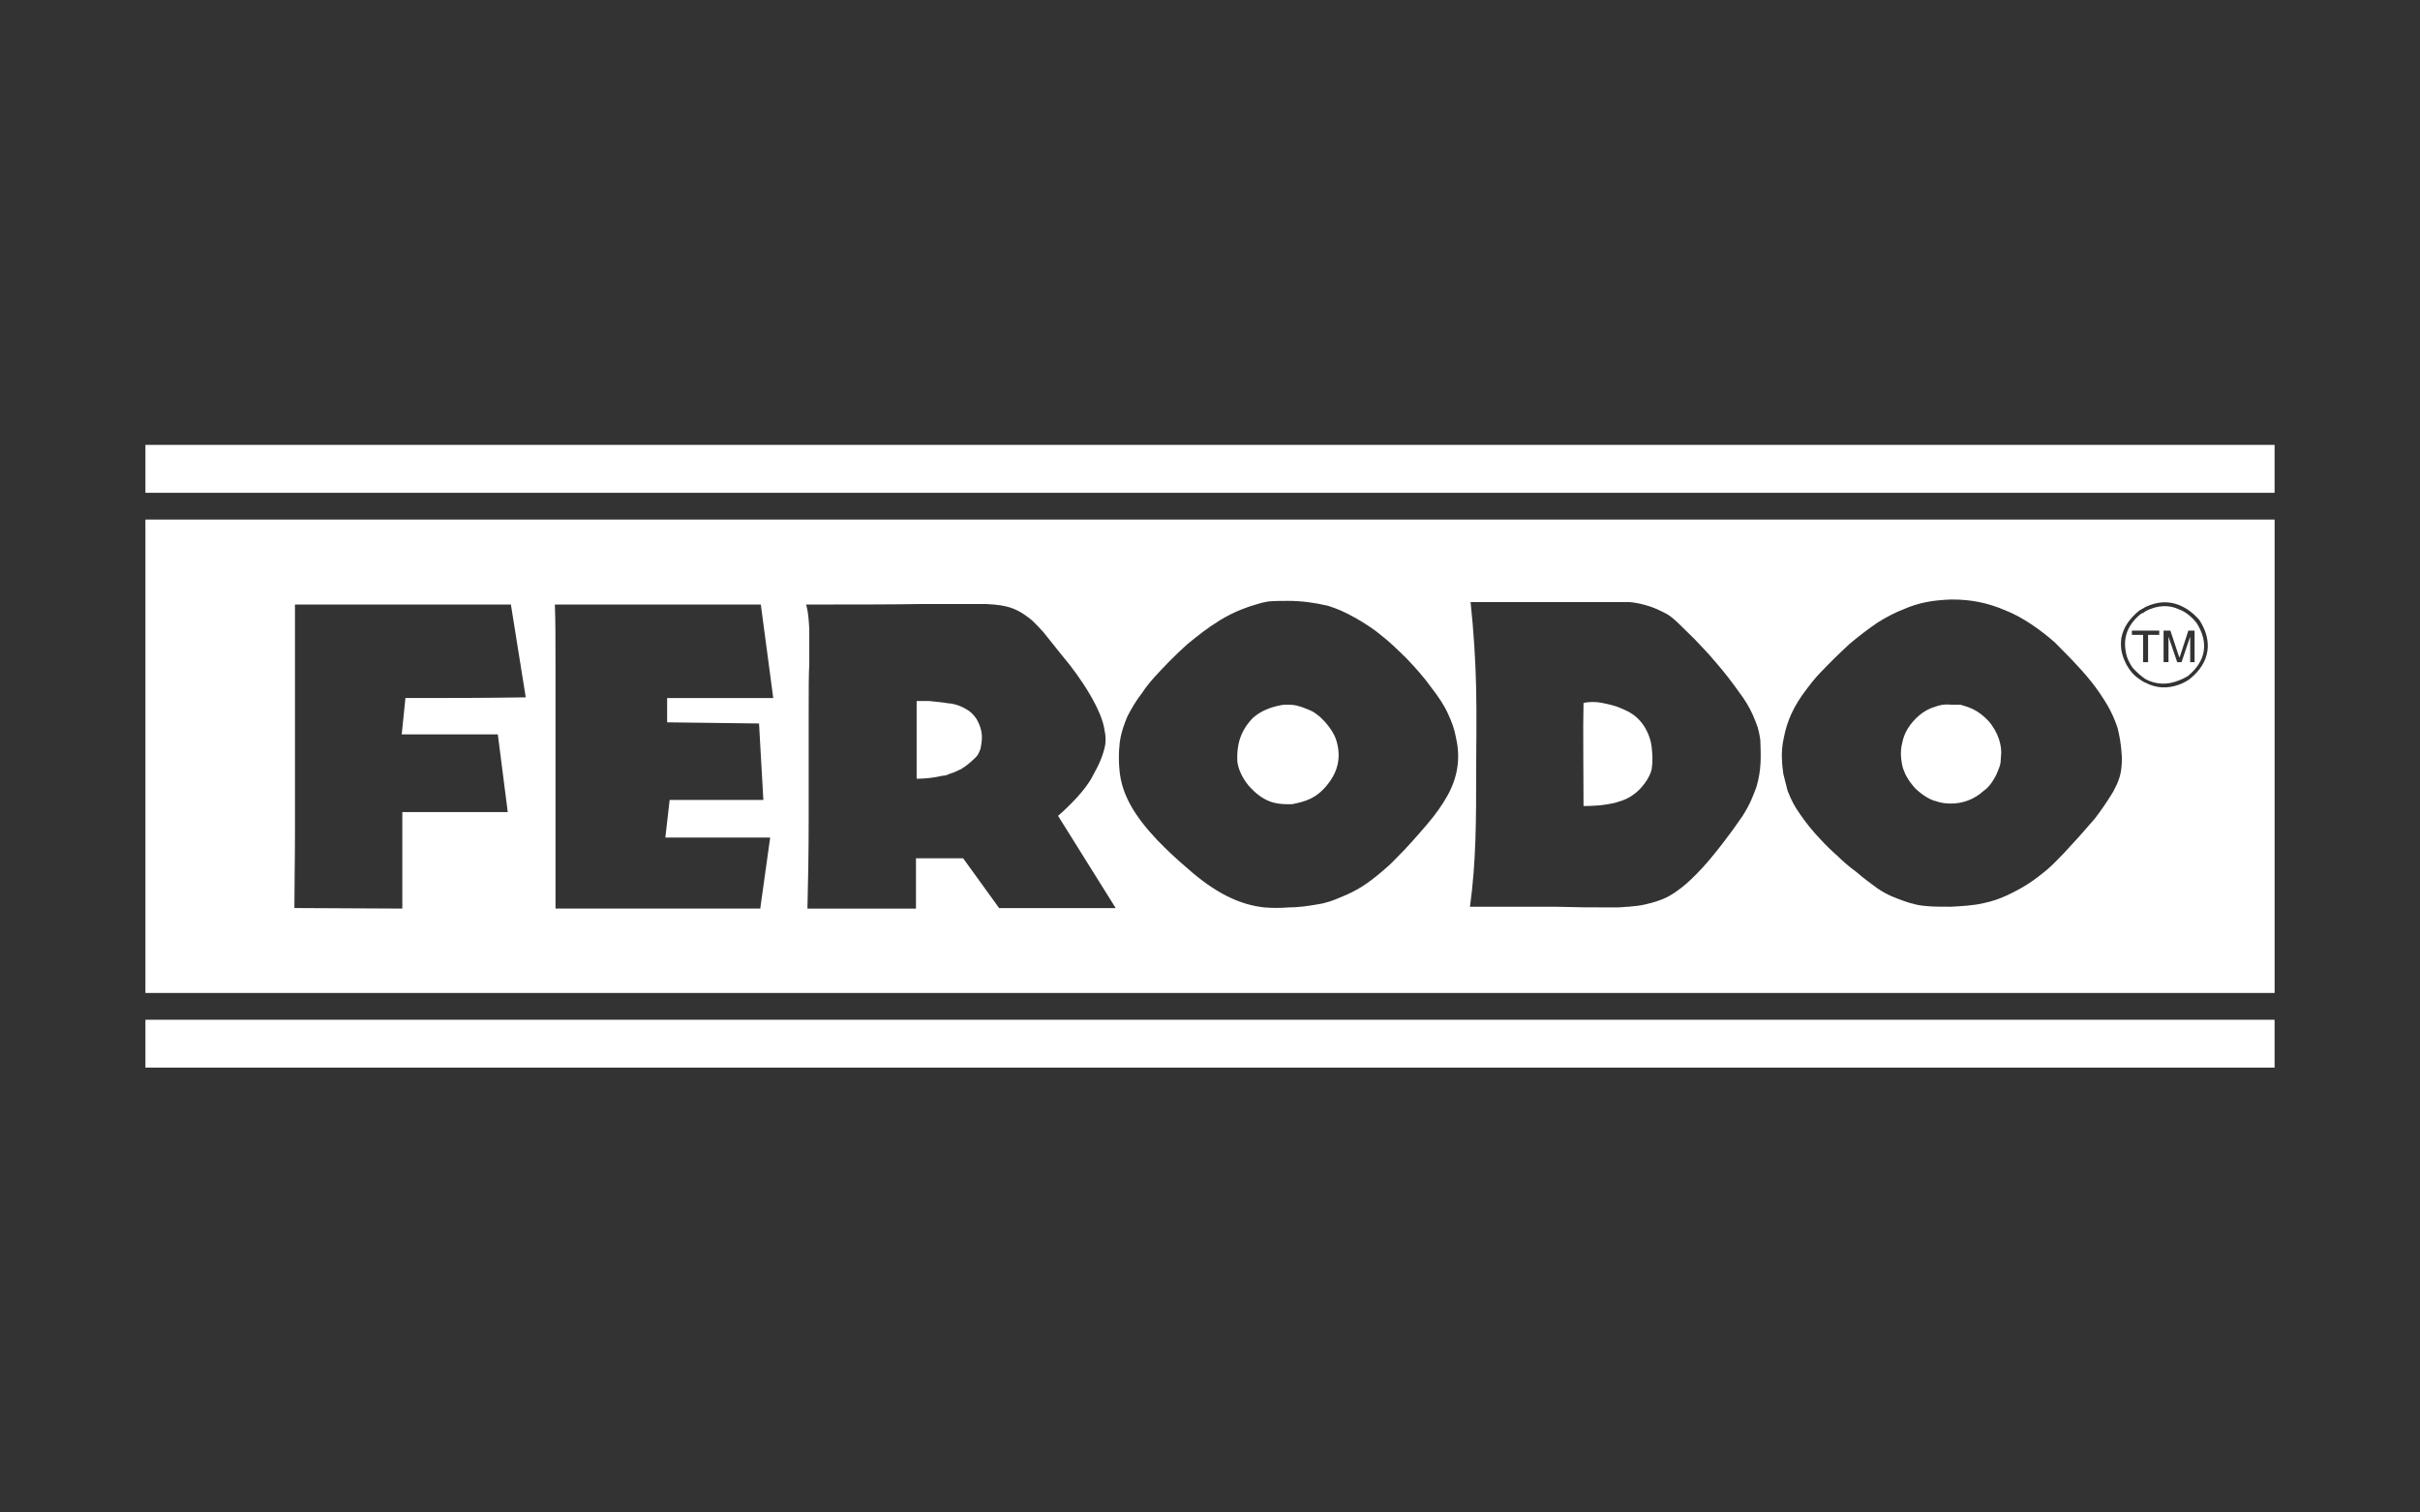
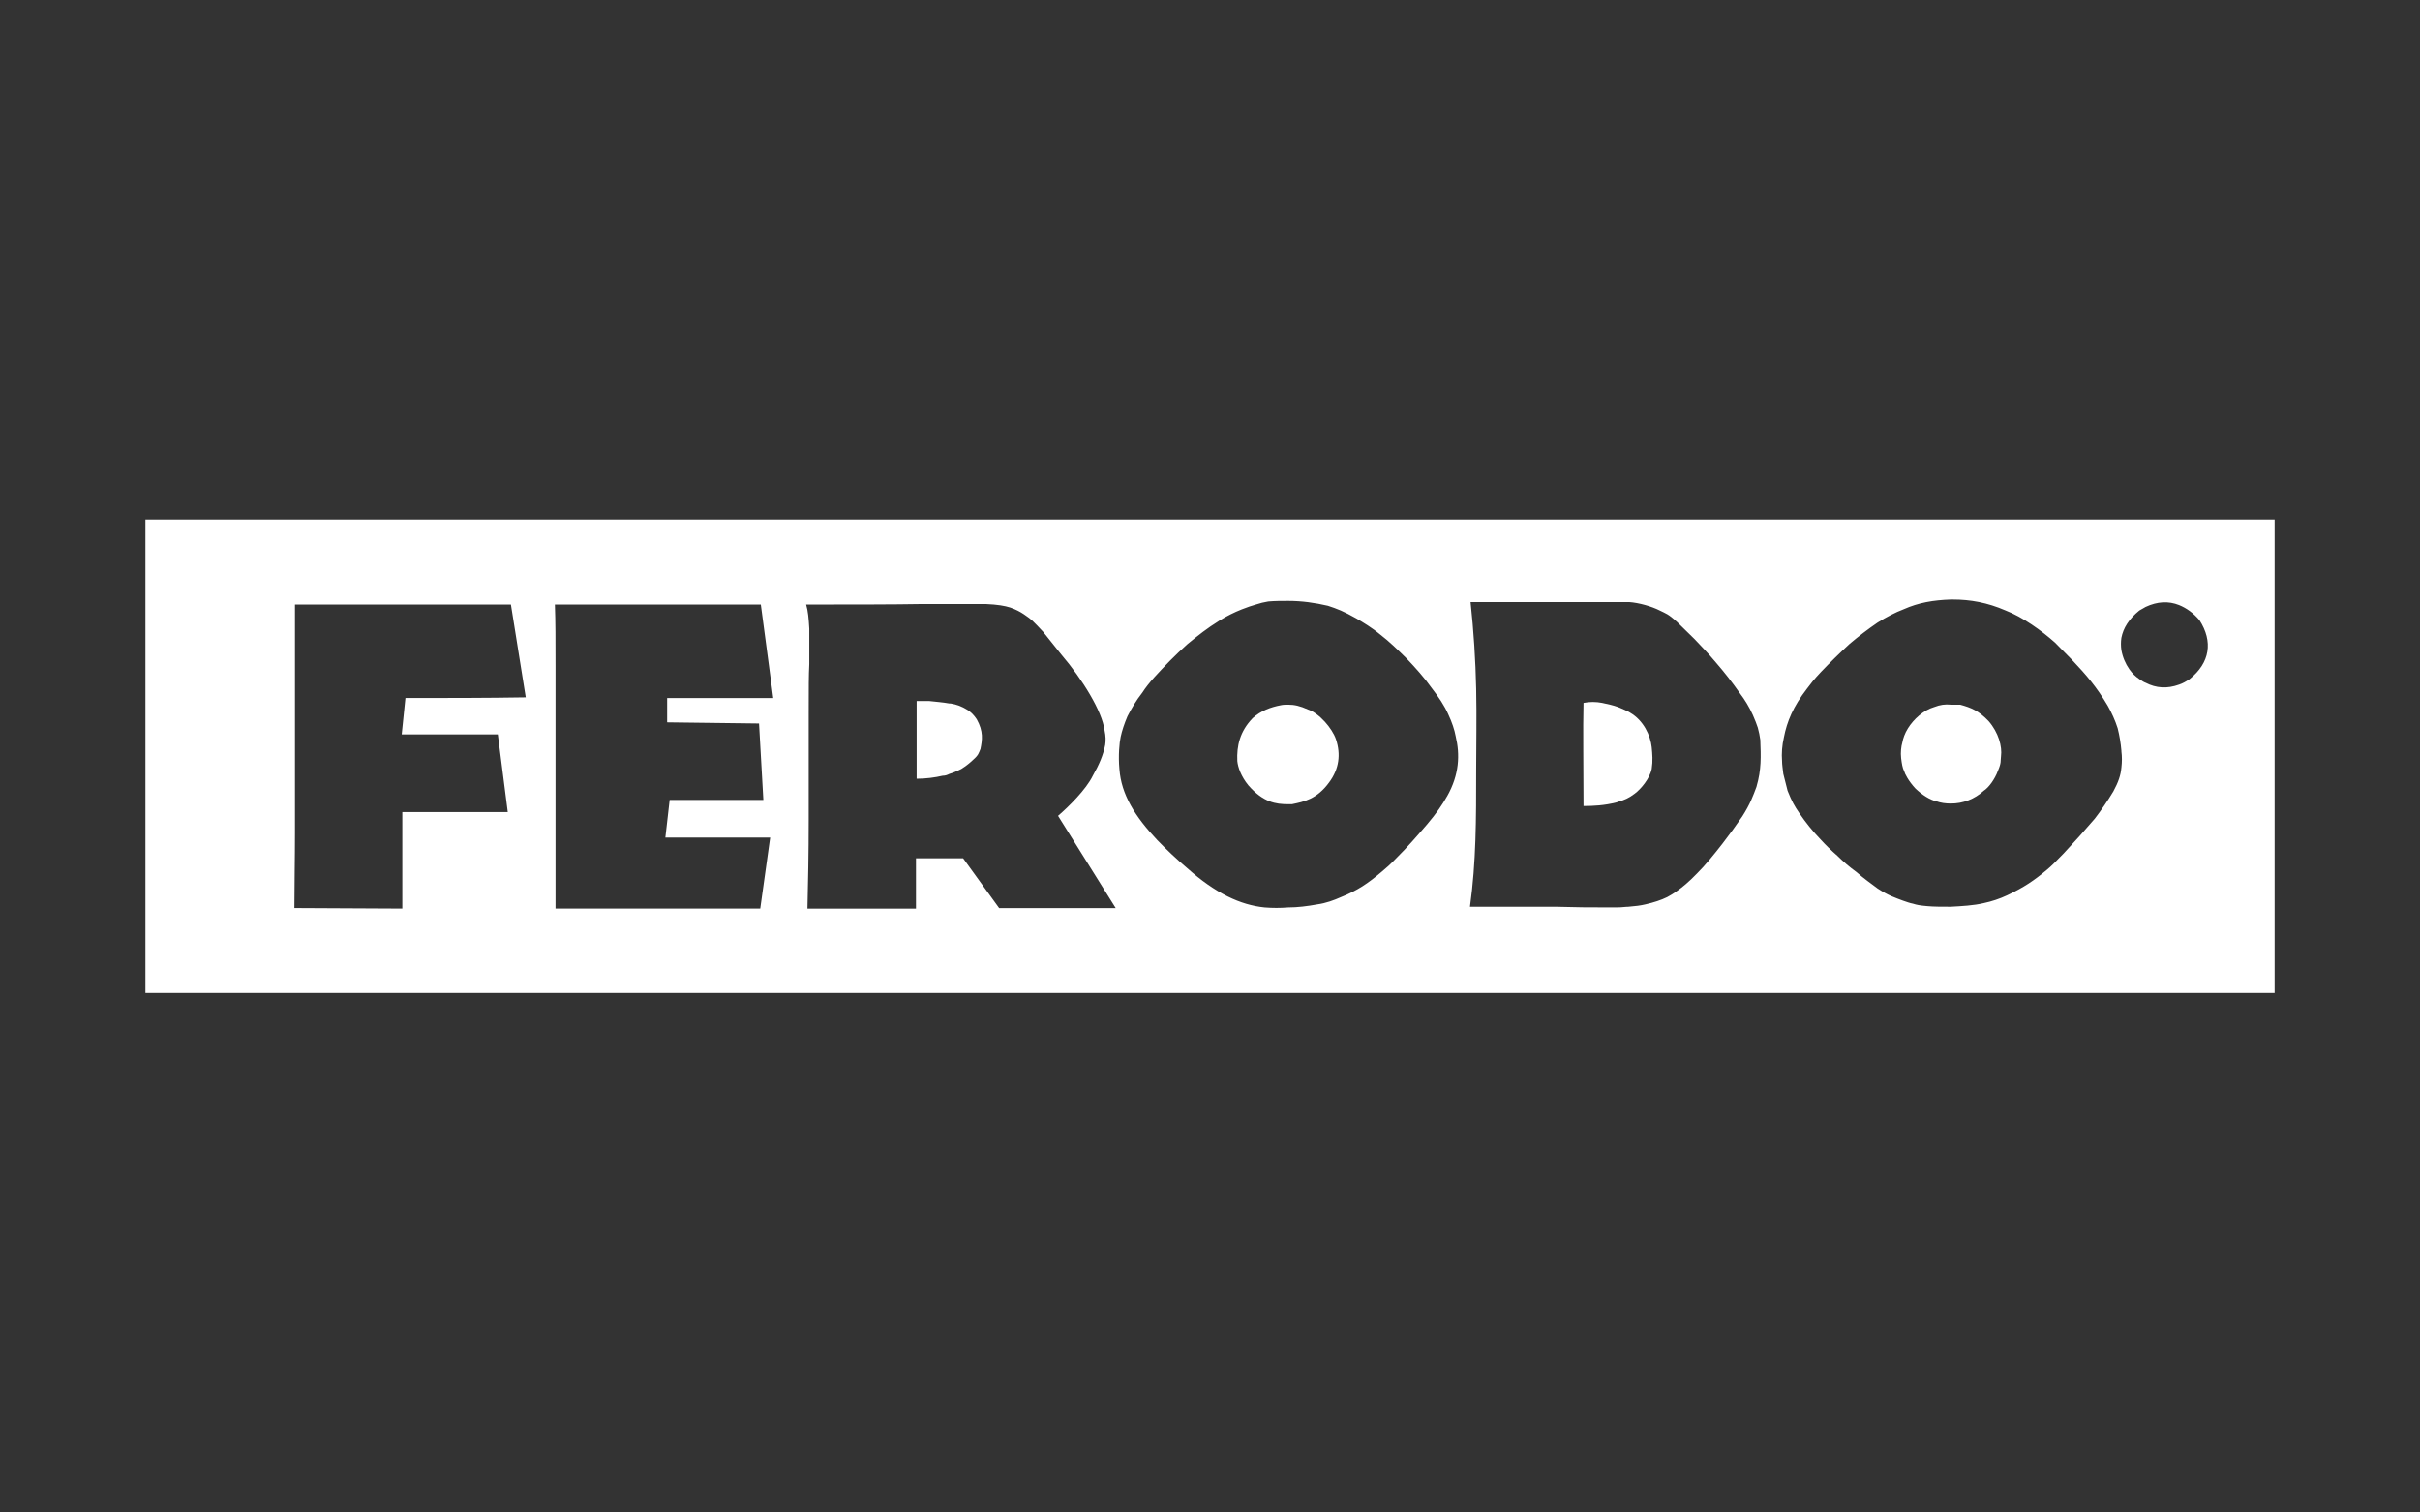
<svg xmlns="http://www.w3.org/2000/svg" id="Capa_1" viewBox="0 0 800 500">
  <rect x="0" y="0" width="800" height="500" fill="#333333" stroke="none" />
  <defs>
    <style>.cls-1{fill:#fff;fill-rule:evenodd;stroke-width:0px;}</style>
  </defs>
-   <path class="cls-1" d="m751.93,352.93v-15.82H48.07v15.82h703.87Zm0-190.02v-15.84H48.07v15.84h703.87Z" />
  <path class="cls-1" d="m647.96,232.95h-3.08c-1.83-.19-3.48,0-5.53.81-3.5,1.01-6.78,4.02-8.63,7.02-1.02,1.61-1.63,3.4-1.83,4.61-.42,1.4-.63,3.42-.42,5.22.23,1.81.42,3.2,1.03,4.4.21.82,1.44,3.22,3.68,5.64,2.26,2.2,4.93,3.8,6.77,4.19,1.64.6,3.3.8,4.92.8,4.03.03,7.92-1.47,10.88-4.21,1.63-1,3.69-3.81,4.72-6.62,1.22-2.81.8-3.22,1.02-4.81.42-3.22-.81-7.83-4.11-11.63-3.27-3.42-5.73-4.42-9.43-5.43Z" />
  <path class="cls-1" d="m48.07,171.75v156.51h703.87v-156.51H48.07Zm116.5,71.03l3.28,25.68h-34.85v31.9l-35.68-.18c0-7.82.19-15.86.19-25.09v-75.25h71.38l4.91,30.69c-13.12.22-26.44.22-39.77.22l-1.23,12.03h31.78Zm86.35-3.61l1.43,25.28h-30.98l-1.42,12.44h34.65l-3.28,23.47h-67.68v-79.65c0-9.43,0-15.05-.21-20.86h68.08l4.11,30.91h-35.08v8.03l30.37.38Zm79.36,61.01l-11.89-16.45h-15.59v16.64h-35.88c.21-8.82.41-17.84.41-29.48v-35.1c0-8.85,0-12.46.2-16.27v-11.65c-.2-3.39-.4-5.83-1.04-8.02,14.37,0,28.52,0,38.78-.18h20.52c4.07.18,6.35.59,8.18,1.17,1.85.63,3.29,1.41,4.51,2.23,1.23.8,2.25,1.59,3.1,2.41.81.8,1.63,1.61,3.27,3.4,1.42,1.81,3.69,4.61,5.94,7.43,7.18,8.41,13.54,18.85,14.35,25.1.42,2,.42,3.4.22,4.82-.64,3.38-2.06,6.62-4.11,10.23-2.26,4.61-8,10.23-11.48,13.24l19.06,30.5h-38.56Zm148.07-36.91c-1.45,2.6-3.49,5.6-6.56,9.22-3.09,3.61-6.99,8.04-9.65,10.64-2.66,2.8-3.91,3.8-5.33,5.01-4.51,3.83-7.99,6.23-13.52,8.43-2.27,1.01-4.94,2.01-7.81,2.4-3.28.6-6.57,1.01-9.64,1.01-2.6.21-5.21.21-7.81,0-7.99-.82-16.18-4.62-25.62-13.04-3.43-2.91-6.72-5.99-9.84-9.22-7.38-7.82-11.9-15.05-12.52-23.48-.41-4.42,0-8.83.42-10.65.42-2,1.22-4.41,2.25-6.81,1.24-2.41,2.86-5.24,4.93-7.84,2.04-3.22,5.33-6.6,9.02-10.42,1.92-1.94,3.9-3.82,5.94-5.64,3.7-3,6.16-5.01,10.67-7.83,2.28-1.4,4.68-2.6,7.17-3.59,2.06-.81,3.29-1.21,4.72-1.62,1.34-.45,2.71-.79,4.11-1.01,2.25-.19,4.31-.19,6.57-.19,4.51,0,8.82.61,13.12,1.61,3.08,1.01,5.13,1.78,9.45,4.22,2.04,1.19,5.11,3,7.99,5.41,2.88,2.21,5.55,4.81,8.61,7.83,2.86,3,5.94,6.43,8.19,9.64,2.47,3.18,4.33,6.01,5.56,8.8,1.23,2.64,2.04,5.03,2.45,7.25,1.44,6.01,1.25,12.63-2.86,19.88Zm102.34-3.25c-1.23,3.24-2.03,5.62-4.72,9.86-2.1,3.07-4.29,6.08-6.57,9.02-2.65,3.41-5.74,7.23-8.39,9.84-2.68,2.8-4.93,4.61-6.36,5.61-1.65,1.21-2.46,1.61-3.5,2.21-2.04,1.01-4.51,1.8-7.17,2.4-1.64.39-3.28.6-5.74.8-1.03,0-2.05.2-3.29.2h-6.15c-3.49,0-6.96,0-14.16-.2h-28.7c2.05-14.85,2.05-28.89,2.05-45.15,0-8.22.2-17.45,0-26.87-.21-9.59-.83-19.17-1.85-28.7h48.81s3.7,0,3.7,0c3.08.21,7.37,1.41,10.04,2.78,2.03,1.03,2.68,1.03,5.75,3.83,1.42,1.43,3.68,3.62,5.74,5.62,2.05,2.21,4.3,4.42,6.97,7.63,2.84,3.27,5.51,6.69,7.99,10.24,1.71,2.23,3.15,4.65,4.31,7.21.81,1.82,1.23,3,1.65,4.22.4,1.41.61,2.62.82,4.01.2,5.43.4,9.84-1.25,15.45Zm120.59-6.21c-.19,2.42-1.03,4.83-2.66,7.83-1.88,3.12-3.93,6.13-6.15,9.02-3.33,3.89-6.75,7.71-10.25,11.45-2.89,3-4.1,4.2-5.55,5.41-4.31,3.61-7.59,5.82-13.12,8.43-2.49,1.17-5.1,2.04-7.79,2.61-3.29.78-7.18.99-10.88,1.19-2.85,0-5.74,0-7.78-.2-2.47-.21-3.5-.42-4.72-.81-1.02-.18-2.05-.58-3.28-.99-2.67-1.02-4.71-1.61-8.41-4.03-1.84-1.39-4.71-3.41-6.96-5.42-2.26-1.64-4.39-3.45-6.37-5.42-1.95-1.69-3.8-3.5-5.54-5.41-2.57-2.67-4.9-5.56-6.98-8.63-1.65-2.42-2.46-3.82-3.9-7.43-.41-1.61-1.01-4.01-1.42-5.61-.2-1.81-.41-3-.41-4.23-.2-2.4,0-5.21.61-7.82,1.01-5.21,3.08-10.22,7.59-16.04,1.22-1.62,2.26-3.04,4.73-5.64,3.04-3.18,6.19-6.26,9.43-9.24,2.95-2.5,6.03-4.84,9.22-7.02,2.88-1.81,5.94-3.4,8.61-4.4,4.93-2.21,9.84-3.02,15.58-3.22h.62c5.95,0,11.48,1.02,17.44,3.59,5.74,2.22,11.89,6.64,16.4,10.65,2.04,2,3.7,3.82,5.54,5.62,4.93,5.22,8.21,9.04,11.89,15.25,1.25,2.22,2.46,4.82,3.28,7.43.61,2.44,1.03,4.93,1.24,7.44v.19h0c.22,1.81.22,3.42,0,5.41Zm22.57-29.3c-1.24.8-2.26,1.4-3.49,1.81-3.91,1.41-7.58,1.21-11.08-.62-.61-.18-1.43-.8-2.05-1.19-1.28-.86-2.4-1.94-3.28-3.21-1.35-1.92-2.26-4.1-2.67-6.41-.19-1.34-.19-2.69,0-4.03.63-3.22,2.46-6.22,5.95-9.05.62-.37,1.44-.78,2.05-1.17,3.9-1.83,7.59-2.01,11.07-.62h0c2.46,1,4.73,2.61,6.76,5.01,4.51,7.03,3.5,14.05-3.27,19.47Z" />
  <path class="cls-1" d="m538.86,235.57c-1.04-.61-2.46-1.21-3.91-1.81-1.64-.62-3.48-1-5.33-1.4-2.03-.4-4.11-.4-6.14,0-.22,8.22,0,22.26,0,34.1,3.26,0,6.95-.19,10.85-1.19.22,0,.41-.21.62-.21,2.05-.6,3.48-1.2,5.33-2.6,2.25-1.61,5.12-5.22,5.74-8.23.42-2.81.23-4.82,0-7.22-.41-3.82-2.65-8.83-7.16-11.43Z" />
  <path class="cls-1" d="m319.61,234.56c-1.63-1.02-3.44-1.7-5.33-2h-.4c-2.26-.42-4.92-.6-6.76-.82h-4.1v25.7c3.06,0,6.13-.42,8.59-1,.84,0,1.45-.21,2.26-.61,1.43-.4,2.65-1.01,3.9-1.61,1.63-1.01,3.06-2.21,3.88-3.01,1.86-1.62,1.86-2.21,2.47-3.62.61-3.02,1.01-5.8-1.23-9.81-.83-1.23-1.83-2.42-3.29-3.22Z" />
-   <path class="cls-1" d="m720.35,201.46c-3.28-1.62-7.17-1.42-11.08.57-.4.4-.89.68-1.43.82-5.34,4.23-6.16,9.23-4.72,14.25.42,1.2,1.03,2.41,1.85,3.6,1.43,1.63,2.87,2.81,4.3,3.82,3.5,1.81,7.18,1.99,11.08.39h0c1.02-.39,1.85-.78,2.89-1.4,6.12-5,6.98-11.25,2.85-17.66-1.83-2.21-3.68-3.62-5.74-4.4Zm-6.55,8.42h-3.69v9.03h-1.65v-9.03h-3.7v-1.41h9.04v1.41Zm11.68,9.02h-1.45v-8.43l-2.86,8.43h-.82s-.61,0-.61,0l-2.88-8.43v8.42h-1.63v-10.43h2.25l2.87,8.64.2.2,2.87-8.84h2.06v10.43Z" />
  <path class="cls-1" d="m432.42,234.56c-2.68-1.21-4.54-1.61-6.58-1.61-.82,0-1.64,0-2.47.19-3.27.62-6.57,1.83-9.22,4.22-4.31,4.44-5.35,9.24-5.12,14.25.2,2.01,1.22,5.04,3.68,8.04,4.93,5.61,9.03,6.21,13.14,6.21h1.24c3.9-.81,8.21-1.61,12.29-7.21,3.3-4.43,3.92-9.25,2.26-14.26-1.23-3.61-5.53-8.61-9.21-9.83Z" />
</svg>